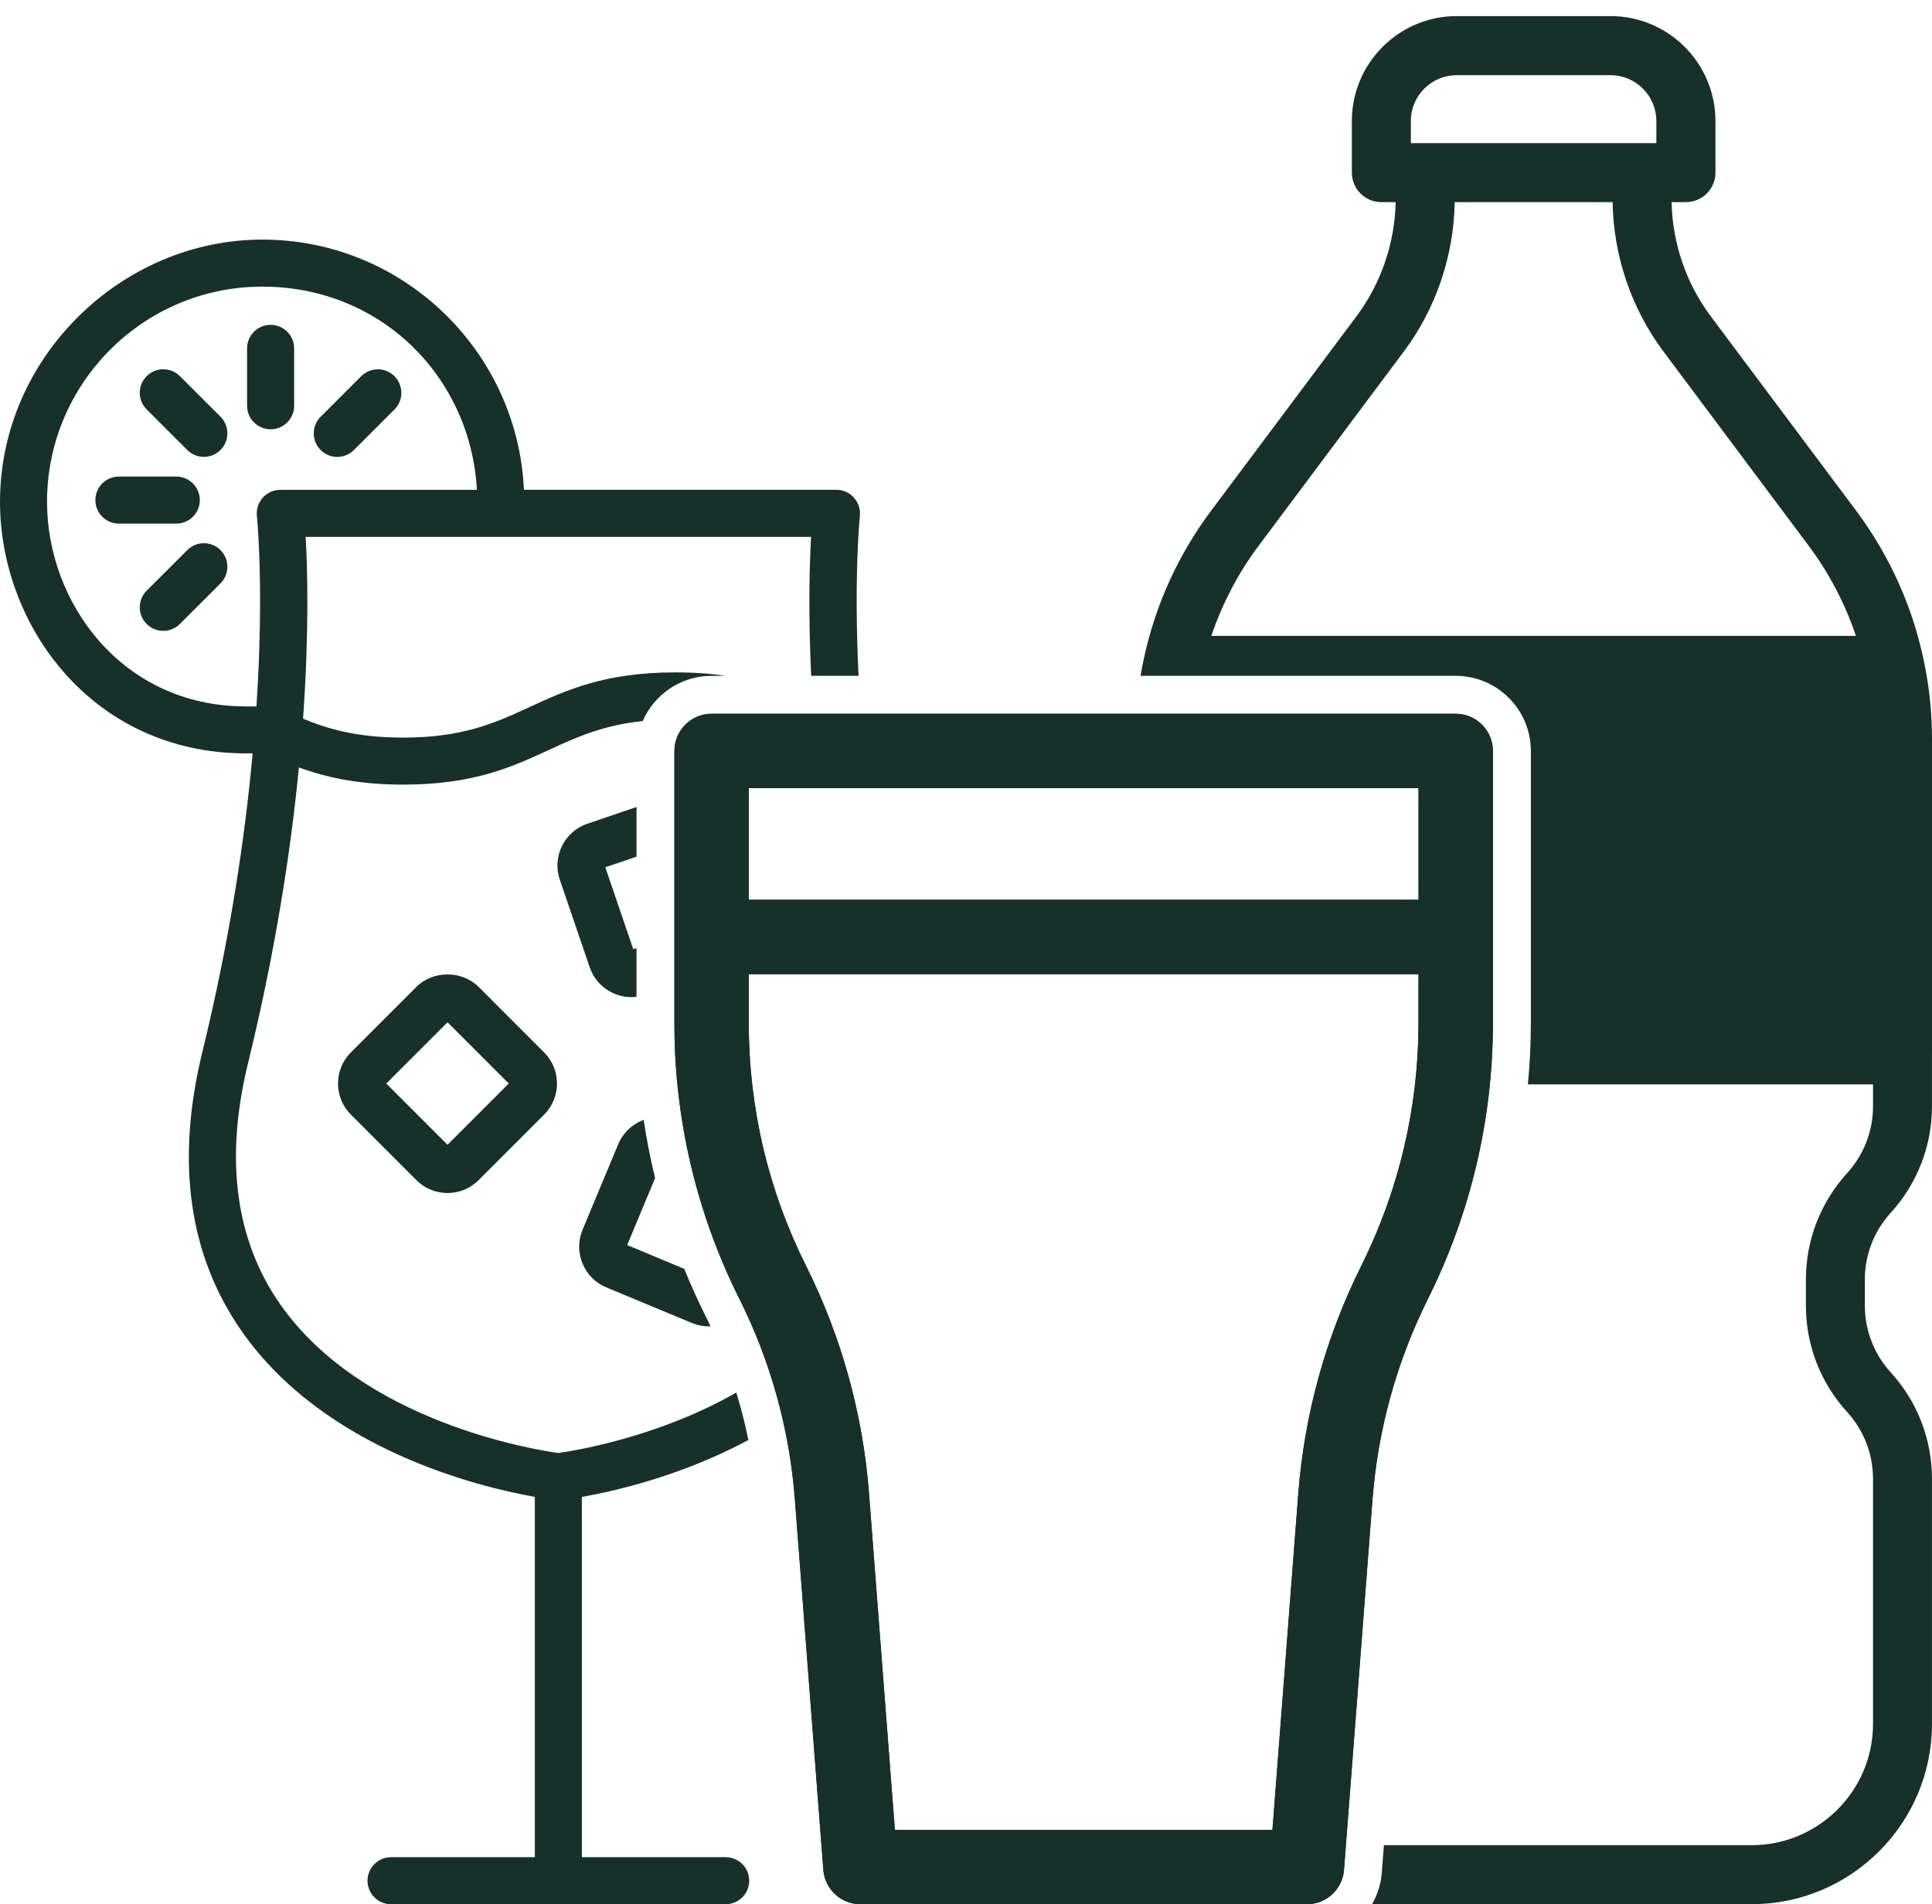
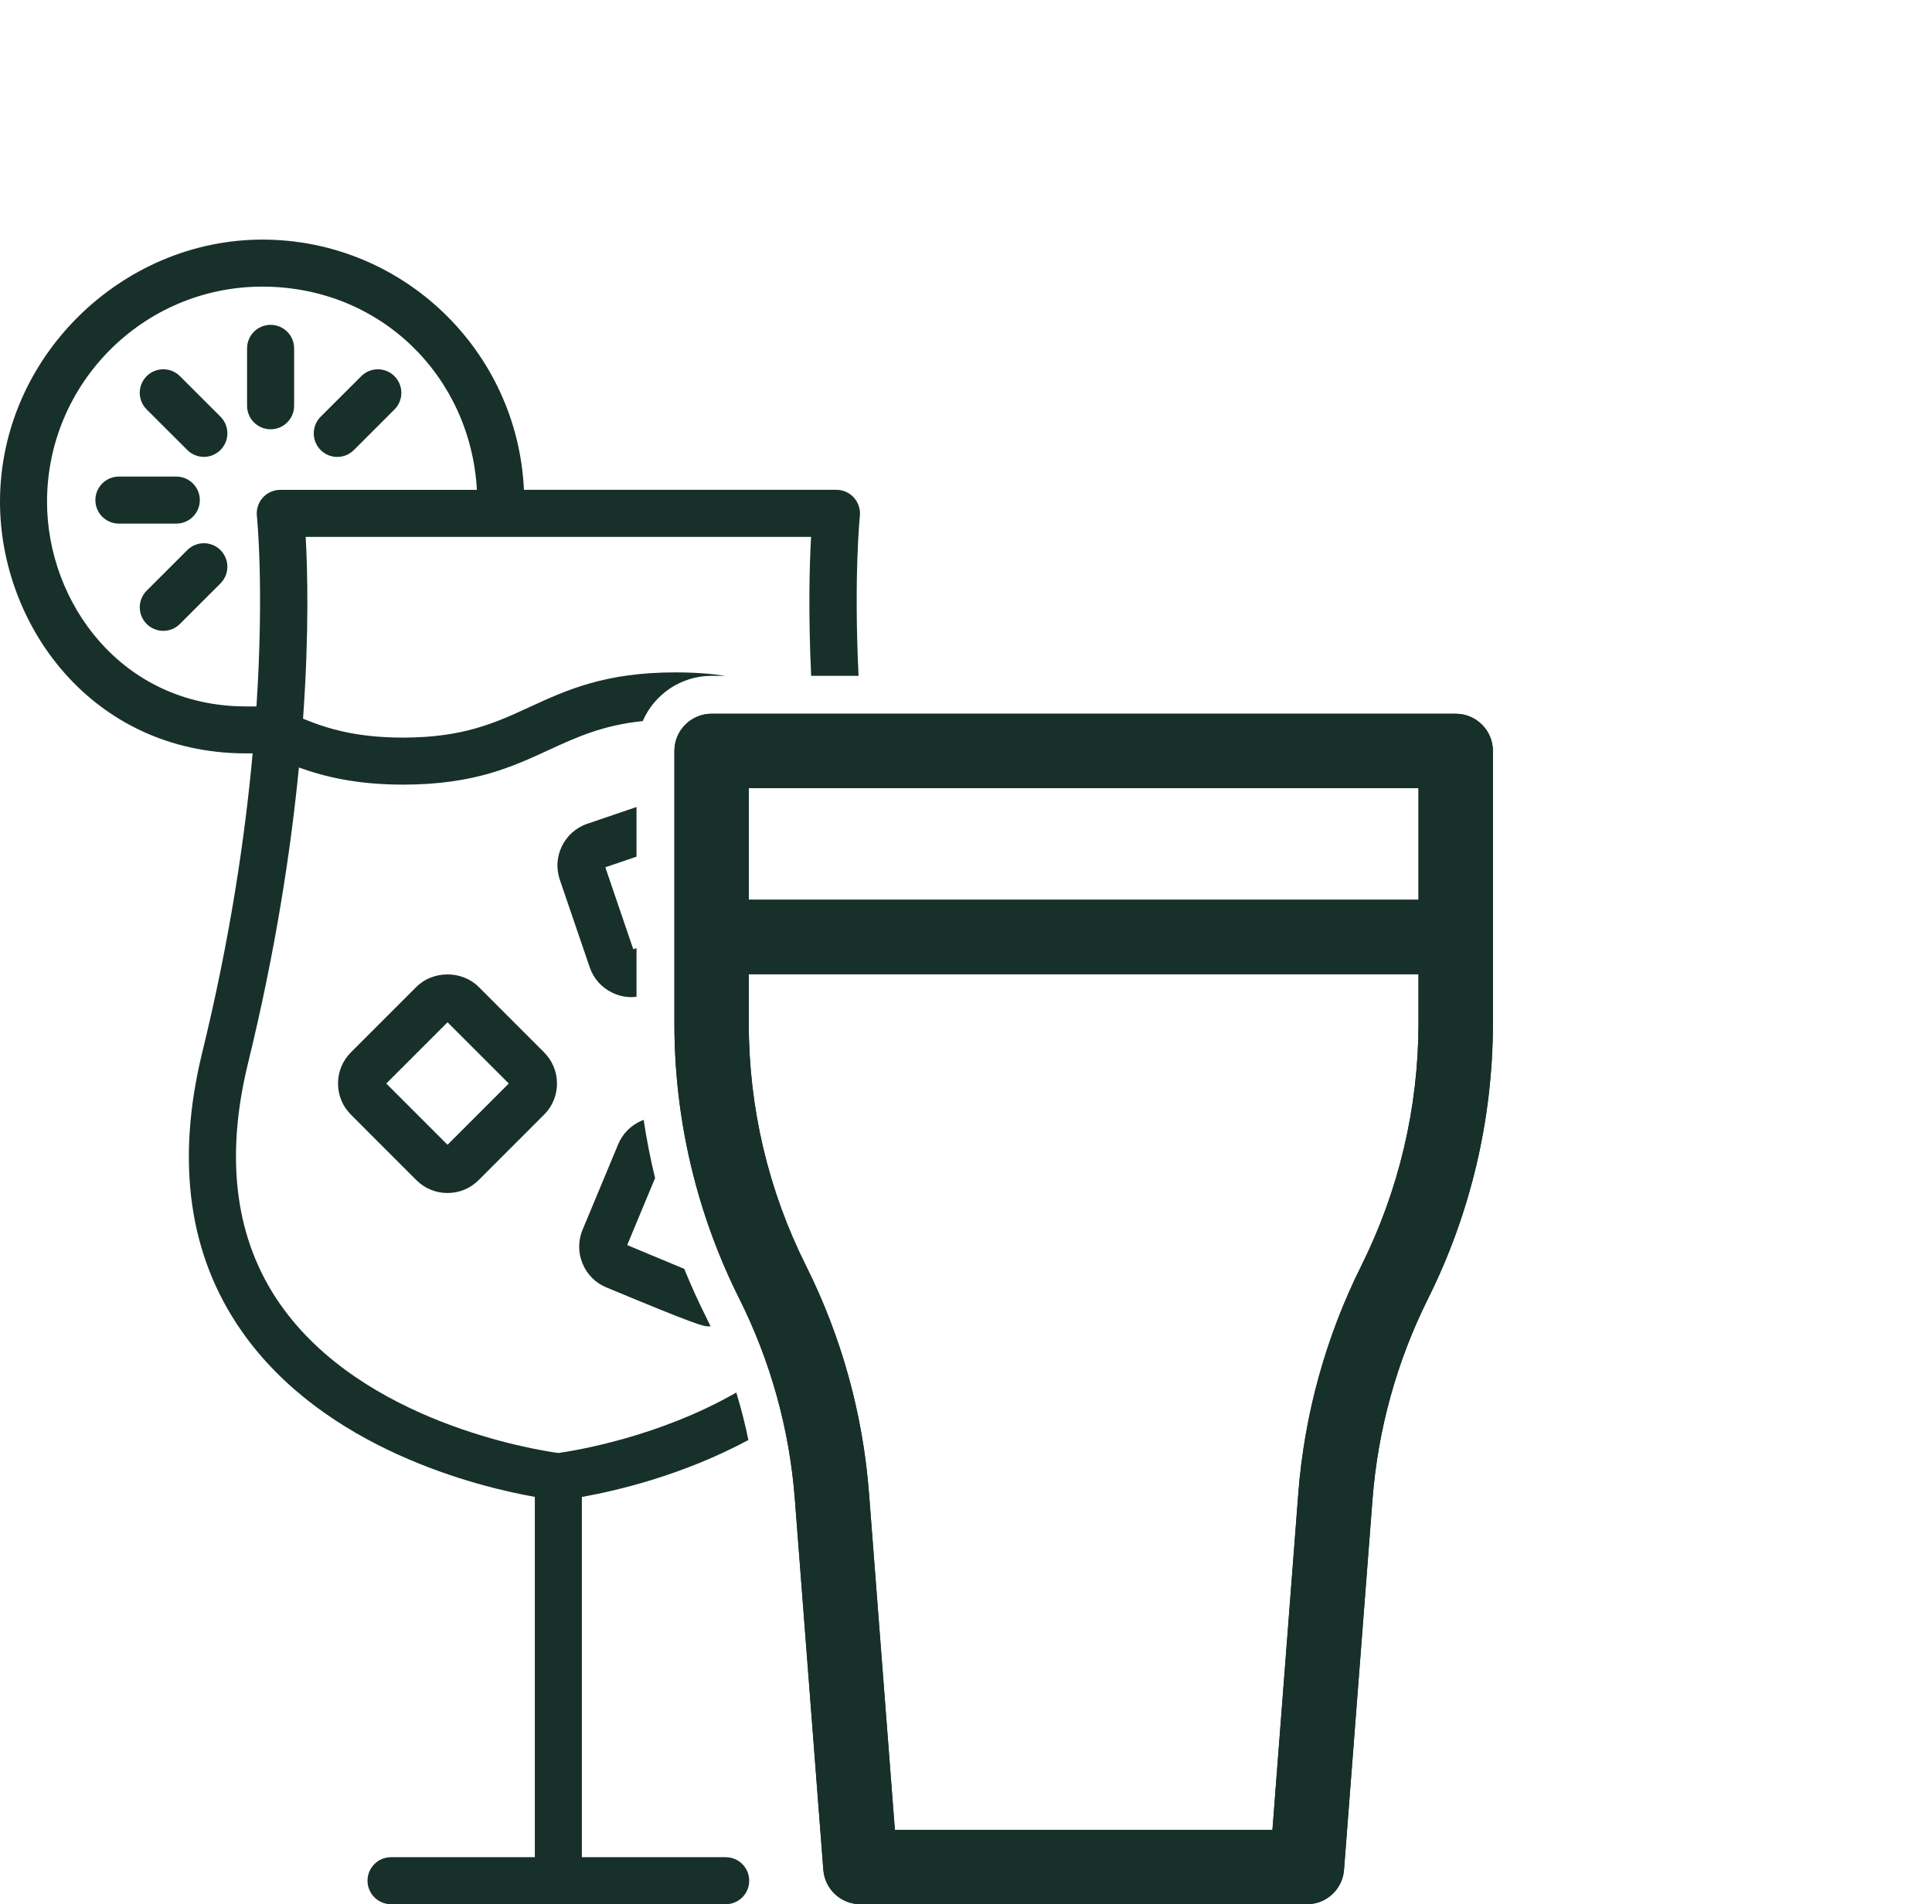
<svg xmlns="http://www.w3.org/2000/svg" width="70" height="69" viewBox="0 0 70 69" fill="none">
  <g id="Drinks" clip-path="url(#clip0_126_134)">
    <g id="Group">
      <path id="Vector" d="M19.715 38.135L17.341 35.759C16.739 35.158 15.686 35.159 15.088 35.759L12.713 38.134C12.412 38.435 12.247 38.835 12.247 39.261C12.247 39.687 12.412 40.088 12.713 40.388L15.087 42.763C15.388 43.064 15.788 43.229 16.214 43.229C16.64 43.229 17.04 43.064 17.341 42.763L19.715 40.388H19.716C20.336 39.768 20.336 38.757 19.715 38.135ZM16.215 41.481L13.995 39.262L16.215 37.042L18.434 39.262L16.215 41.481Z" fill="#17302A" />
      <path id="Vector_2" d="M23.062 29.242L21.275 29.851C20.445 30.134 19.999 31.043 20.282 31.874L21.367 35.052C21.504 35.454 21.79 35.779 22.174 35.966C22.396 36.076 22.636 36.131 22.876 36.131C22.938 36.131 23 36.127 23.062 36.119V34.357L22.945 34.397L21.932 31.426L23.062 31.041V29.242Z" fill="#17302A" />
-       <path id="Vector_3" d="M25.559 47.677C25.282 47.122 25.026 46.554 24.792 45.978L22.724 45.116L23.735 42.688C23.565 41.992 23.427 41.288 23.321 40.579C23.302 40.587 23.282 40.594 23.262 40.602C22.868 40.766 22.561 41.071 22.398 41.463L21.107 44.562C20.944 44.954 20.944 45.389 21.106 45.783C21.268 46.178 21.573 46.484 21.965 46.648L25.066 47.938C25.266 48.022 25.473 48.061 25.676 48.061C25.699 48.061 25.721 48.061 25.745 48.058C25.684 47.93 25.622 47.804 25.559 47.677Z" fill="#17302A" />
+       <path id="Vector_3" d="M25.559 47.677C25.282 47.122 25.026 46.554 24.792 45.978L22.724 45.116L23.735 42.688C23.565 41.992 23.427 41.288 23.321 40.579C23.302 40.587 23.282 40.594 23.262 40.602C22.868 40.766 22.561 41.071 22.398 41.463L21.107 44.562C20.944 44.954 20.944 45.389 21.106 45.783C21.268 46.178 21.573 46.484 21.965 46.648C25.266 48.022 25.473 48.061 25.676 48.061C25.699 48.061 25.721 48.061 25.745 48.058C25.684 47.93 25.622 47.804 25.559 47.677Z" fill="#17302A" />
      <path id="Vector_4" d="M30.94 18.033C30.778 17.853 30.549 17.748 30.305 17.748H18.983C18.754 12.712 14.596 8.682 9.503 8.682C4.411 8.682 0 12.944 0 18.184C0 22.643 3.317 27.271 8.868 27.299H9.154C8.879 30.313 8.343 33.984 7.329 38.131C6.36 42.095 6.841 45.494 8.756 48.234C11.751 52.524 17.341 53.879 19.378 54.24V67.296H14.168C13.697 67.296 13.316 67.678 13.316 68.148C13.316 68.618 13.697 69 14.168 69H26.293C26.765 69 27.145 68.618 27.145 68.148C27.145 67.678 26.765 67.296 26.293 67.296H21.082V54.242C22.281 54.029 24.708 53.474 27.115 52.179C26.997 51.597 26.851 51.024 26.677 50.459C23.844 52.084 20.801 52.57 20.229 52.65C19.381 52.533 13.139 51.537 10.151 47.259C8.53 44.938 8.137 42.003 8.984 38.537C9.986 34.441 10.536 30.816 10.83 27.81C11.754 28.144 12.926 28.431 14.607 28.431C17.161 28.431 18.55 27.791 19.895 27.171C20.883 26.716 21.827 26.281 23.287 26.128C23.706 25.164 24.667 24.489 25.783 24.489H26.286C25.749 24.409 25.149 24.364 24.468 24.364C21.915 24.364 20.526 25.005 19.181 25.623C17.95 26.191 16.787 26.727 14.607 26.727C12.907 26.727 11.854 26.402 10.98 26.042C11.202 22.926 11.143 20.647 11.075 19.454H29.387C29.331 20.438 29.281 22.165 29.39 24.489H31.107C30.932 20.863 31.151 18.735 31.155 18.695C31.18 18.454 31.101 18.213 30.94 18.033ZM10.155 17.75C9.912 17.75 9.681 17.853 9.52 18.034C9.359 18.214 9.282 18.455 9.307 18.695C9.312 18.739 9.574 21.303 9.292 25.597H8.871C4.385 25.574 1.704 21.811 1.704 18.186C1.704 13.886 5.201 10.386 9.502 10.386C13.803 10.386 17.051 13.652 17.279 17.75H10.155Z" fill="#17302A" />
      <path id="Vector_5" d="M6.387 17.269H4.308C3.836 17.269 3.456 17.651 3.456 18.121C3.456 18.591 3.836 18.973 4.308 18.973H6.387C6.859 18.973 7.24 18.591 7.24 18.121C7.24 17.651 6.859 17.269 6.387 17.269Z" fill="#17302A" />
      <path id="Vector_6" d="M9.804 11.771C9.333 11.771 8.952 12.153 8.952 12.623V14.703C8.952 15.173 9.333 15.555 9.804 15.555C10.276 15.555 10.657 15.173 10.657 14.703V12.623C10.657 12.153 10.276 11.771 9.804 11.771Z" fill="#17302A" />
      <path id="Vector_7" d="M7.99 19.934C7.657 19.601 7.117 19.601 6.785 19.934L5.314 21.403C4.981 21.736 4.981 22.275 5.314 22.609C5.48 22.775 5.699 22.859 5.916 22.859C6.133 22.859 6.352 22.775 6.518 22.609L7.989 21.139C8.321 20.807 8.321 20.268 7.989 19.934H7.99Z" fill="#17302A" />
      <path id="Vector_8" d="M14.294 13.632C13.961 13.299 13.422 13.299 13.088 13.632L11.617 15.101C11.285 15.434 11.285 15.973 11.617 16.307C11.784 16.473 12.002 16.557 12.219 16.557C12.437 16.557 12.655 16.473 12.822 16.307L14.292 14.837C14.625 14.505 14.625 13.966 14.292 13.632H14.294Z" fill="#17302A" />
      <path id="Vector_9" d="M7.99 15.1L6.519 13.63C6.187 13.298 5.648 13.298 5.314 13.63C4.98 13.963 4.981 14.503 5.314 14.836L6.785 16.305C6.951 16.471 7.169 16.555 7.387 16.555C7.604 16.555 7.822 16.471 7.989 16.305C8.321 15.971 8.321 15.432 7.989 15.1H7.99Z" fill="#17302A" />
    </g>
    <path id="Vector_10" d="M54.091 27.212C54.091 26.467 53.488 25.863 52.743 25.863H25.783C25.038 25.863 24.435 26.467 24.435 27.212V37.097C24.435 40.557 25.239 43.969 26.788 47.061C27.922 49.328 28.605 51.792 28.799 54.32L29.831 67.755C29.885 68.457 30.47 69 31.175 69H47.352C48.057 69 48.643 68.457 48.696 67.755L49.729 54.322C49.925 51.795 50.607 49.331 51.738 47.063C53.282 43.967 54.087 40.557 54.091 37.097V27.212ZM51.396 28.56V32.604H27.132V28.56H51.396ZM49.327 45.857C48.039 48.436 47.263 51.24 47.04 54.114L46.103 66.305H32.423L31.486 54.114C31.266 51.24 30.489 48.436 29.199 45.857C27.838 43.138 27.129 40.139 27.13 37.099V35.301H51.395V37.099C51.39 40.139 50.682 43.137 49.326 45.859L49.327 45.857Z" fill="#17302A" />
-     <path id="Vector_11" d="M70 38.215V26.779C70 25.818 69.9 24.864 69.702 23.93C69.695 23.89 69.687 23.851 69.676 23.813C69.573 23.343 69.447 22.878 69.295 22.419C68.826 21.01 68.138 19.693 67.25 18.504L61.981 11.457C61.093 10.27 60.594 8.807 60.565 7.324H61.085C61.675 7.324 62.154 6.846 62.154 6.255V4.385C62.154 2.289 60.449 0.583 58.352 0.583H52.781C50.685 0.583 48.98 2.289 48.98 4.385V6.255C48.98 6.846 49.458 7.324 50.049 7.324H50.567C50.538 8.806 50.039 10.268 49.151 11.457L43.883 18.504C42.993 19.693 42.306 21.01 41.837 22.419C41.682 22.885 41.556 23.357 41.451 23.833C41.444 23.862 41.438 23.891 41.432 23.92C41.392 24.11 41.356 24.299 41.325 24.489H52.743C54.244 24.489 55.466 25.711 55.466 27.212V37.097C55.466 37.83 55.427 38.563 55.359 39.293H67.863V40.09C67.863 40.986 67.53 41.844 66.927 42.506C65.963 43.563 65.431 44.934 65.431 46.363V47.31C65.431 48.741 65.962 50.11 66.927 51.167C67.53 51.83 67.863 52.687 67.863 53.584V62.466C67.863 64.889 65.89 66.861 63.467 66.861H50.142L50.065 67.859C50.034 68.273 49.907 68.658 49.711 68.999H63.465C67.068 68.999 70 66.067 69.999 62.466V53.584C69.999 52.153 69.468 50.784 68.503 49.727C67.9 49.064 67.567 48.206 67.567 47.31V46.363C67.567 45.467 67.9 44.609 68.503 43.947C69.467 42.89 69.999 41.519 69.999 40.09V38.233C69.999 38.233 69.999 38.227 69.999 38.225C69.999 38.222 69.999 38.219 69.999 38.216L70 38.215ZM51.117 4.387C51.117 3.469 51.863 2.724 52.78 2.724H58.35C59.268 2.724 60.013 3.47 60.013 4.387V5.187H59.5C59.5 5.187 59.495 5.187 59.492 5.187C59.489 5.187 59.486 5.187 59.484 5.187H51.647C51.647 5.187 51.642 5.187 51.639 5.187C51.636 5.187 51.634 5.187 51.631 5.187H51.118V4.387H51.117ZM43.89 23.04C44.283 21.876 44.857 20.772 45.596 19.785L50.864 12.737C52.027 11.181 52.677 9.265 52.706 7.324H58.428C58.457 9.265 59.107 11.182 60.27 12.737L65.538 19.785C66.276 20.772 66.85 21.876 67.244 23.04H43.891H43.89Z" fill="#17302A" />
    <path id="Vector_12" d="M54.091 27.212C54.091 26.467 53.488 25.863 52.743 25.863H25.783C25.038 25.863 24.435 26.467 24.435 27.212V37.097C24.435 40.557 25.239 43.969 26.788 47.061C27.922 49.328 28.605 51.792 28.799 54.32L29.831 67.755C29.885 68.457 30.47 69 31.175 69H47.352C48.057 69 48.643 68.457 48.696 67.755L49.729 54.322C49.925 51.795 50.607 49.331 51.738 47.063C53.282 43.967 54.087 40.557 54.091 37.097V27.212ZM51.396 28.56V32.604H27.132V28.56H51.396ZM49.327 45.857C48.039 48.436 47.263 51.24 47.04 54.114L46.103 66.305H32.423L31.486 54.114C31.266 51.24 30.489 48.436 29.199 45.857C27.838 43.138 27.129 40.139 27.13 37.099V35.301H51.395V37.099C51.39 40.139 50.682 43.137 49.326 45.859L49.327 45.857Z" fill="#17302A" />
  </g>
  <defs>
    <clipPath id="clip0_126_134">
      <rect width="70" height="68.415" fill="white" transform="translate(0 0.585)" />
    </clipPath>
  </defs>
</svg>